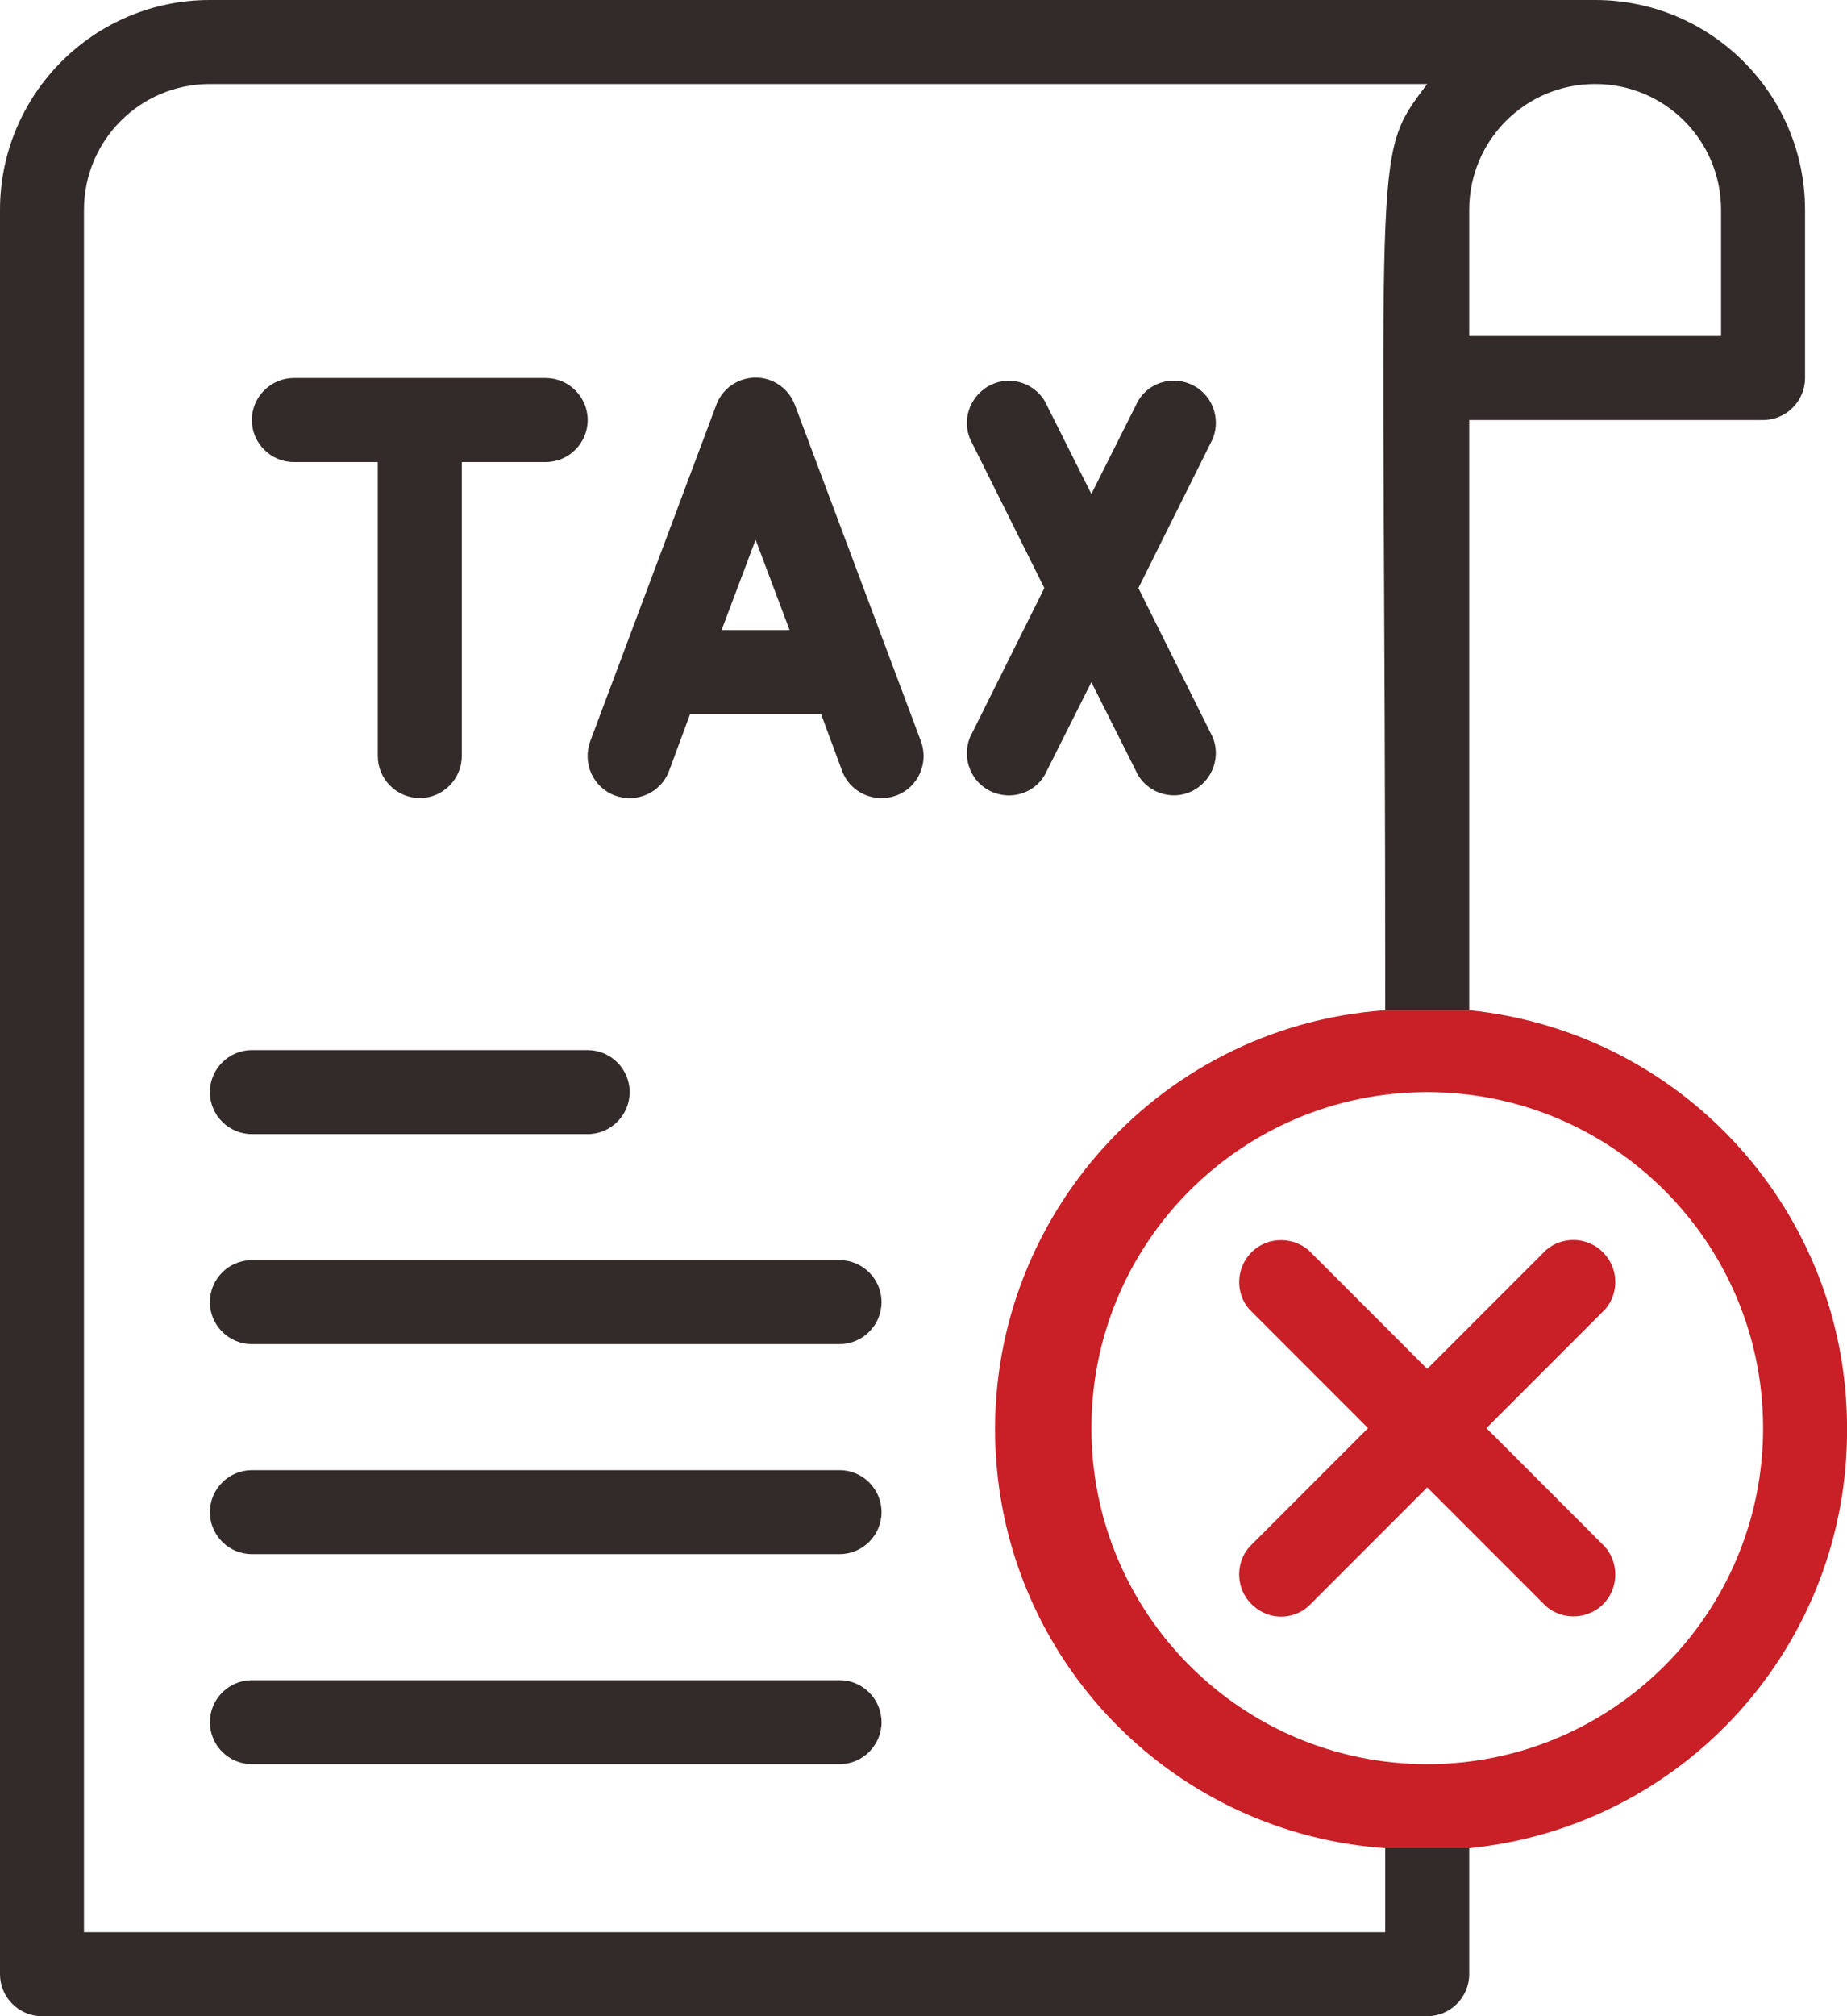
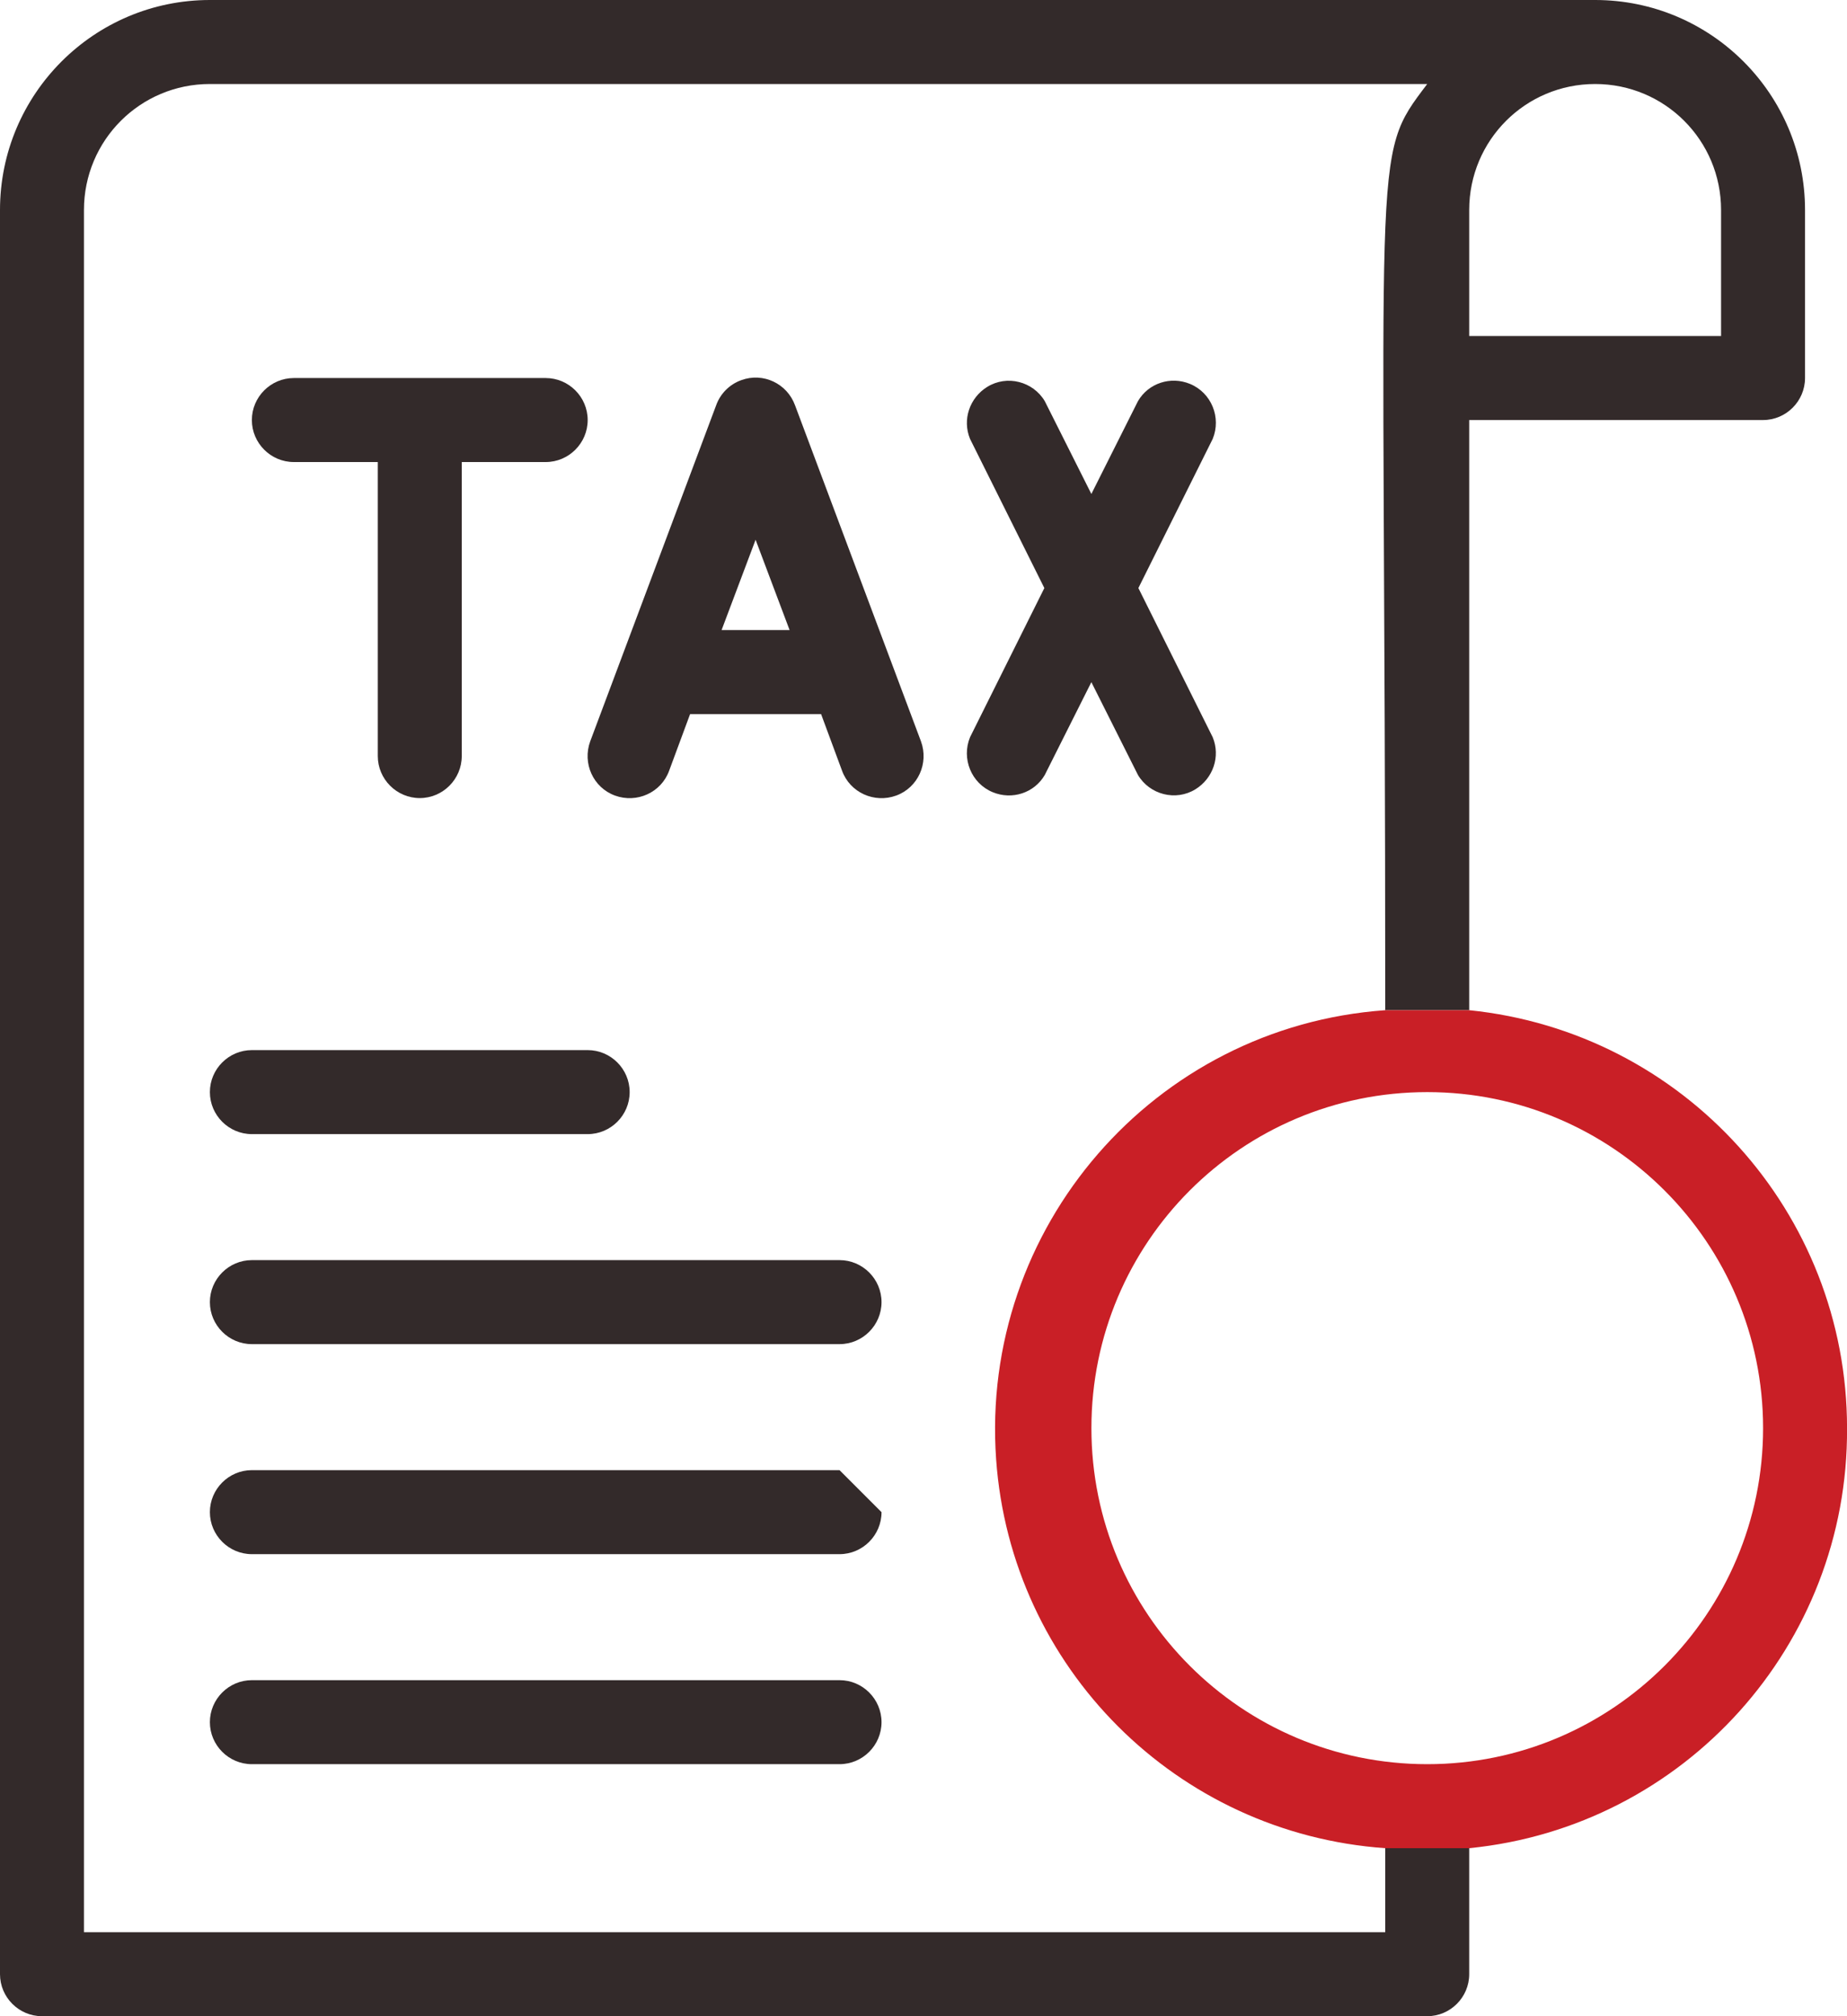
<svg xmlns="http://www.w3.org/2000/svg" width="44" height="48" viewBox="0 0 44 48" fill="none">
  <g clip-path="url(#clip0_131_6340)">
-     <path d="M20 35H6C5.45 35 5 35.45 5 36C5 36.55 5.45 37 6 37H20C20.55 37 21 36.55 21 36C21 35.45 20.55 35 20 35Z" fill="#332A2A" />
+     <path d="M20 35H6C5.45 35 5 35.45 5 36C5 36.55 5.45 37 6 37H20C20.55 37 21 36.55 21 36Z" fill="#332A2A" />
    <path d="M20 40H6C5.45 40 5 40.45 5 41C5 41.55 5.45 42 6 42H20C20.55 42 21 41.55 21 41C21 40.45 20.55 40 20 40Z" fill="#332A2A" />
    <path d="M20 30H6C5.45 30 5 30.45 5 31C5 31.55 5.45 32 6 32H20C20.55 32 21 31.55 21 31C21 30.45 20.55 30 20 30Z" fill="#332A2A" />
    <path d="M6 27H14C14.55 27 15 26.55 15 26C15 25.45 14.55 25 14 25H6C5.45 25 5 25.45 5 26C5 26.55 5.45 27 6 27Z" fill="#332A2A" />
    <path d="M7 11H9V18C9 18.55 9.45 19 10 19C10.55 19 11 18.55 11 18V11H13C13.55 11 14 10.55 14 10C14 9.45 13.55 9 13 9H7C6.45 9 6 9.45 6 10C6 10.55 6.45 11 7 11Z" fill="#332A2A" />
    <path d="M18.94 9.65C18.75 9.13 18.18 8.86 17.66 9.05C17.38 9.15 17.16 9.37 17.06 9.65L14.06 17.65C13.87 18.17 14.13 18.75 14.65 18.94C15.17 19.13 15.75 18.87 15.94 18.35L16.44 17H19.56L20.06 18.35C20.25 18.87 20.83 19.13 21.35 18.94C21.87 18.75 22.13 18.17 21.94 17.65L18.94 9.65ZM17.19 15L18 12.85L18.81 15H17.19Z" fill="#332A2A" />
    <path d="M24.889 18.45L25.999 16.24L27.109 18.45C27.389 18.92 28.009 19.08 28.479 18.79C28.899 18.53 29.079 18.01 28.889 17.55L27.119 14L28.889 10.45C29.099 9.94 28.859 9.35 28.349 9.14C27.889 8.95 27.359 9.12 27.109 9.55L25.999 11.76L24.889 9.55C24.609 9.08 23.989 8.92 23.519 9.21C23.099 9.47 22.919 9.99 23.109 10.45L24.879 14L23.109 17.55C22.899 18.06 23.139 18.65 23.649 18.86C24.109 19.05 24.639 18.88 24.889 18.45Z" fill="#332A2A" />
    <path d="M33 46H2V5C2 3.34 3.34 2 5 2H34C32.63 3.81 33 3.17 33 24.05H35V10H42C42.55 10 43 9.55 43 9V5C43 2.24 40.76 0 38 0H5C2.24 0 0 2.24 0 5V47C0 47.55 0.45 48 1 48H34C34.55 48 35 47.55 35 47V44H33V46ZM35 5C35 3.34 36.34 2 38 2C39.66 2 41 3.34 41 5V8H35V5Z" fill="#332A2A" />
-     <path d="M38.24 38.14C37.88 38.55 37.25 38.6 36.83 38.24L34 35.41L31.17 38.24C30.8 38.57 30.24 38.57 29.87 38.24C29.45 37.89 29.4 37.25 29.76 36.83L32.59 34L29.76 31.17C29.44 30.8 29.44 30.25 29.76 29.87C30.12 29.45 30.75 29.41 31.17 29.76L34 32.59L36.83 29.76C37.2 29.44 37.76 29.44 38.13 29.76C38.55 30.12 38.6 30.75 38.24 31.17L35.41 34L38.24 36.83C38.56 37.21 38.56 37.76 38.24 38.14Z" fill="#C91F26" />
    <path d="M35.001 24.05H33.001C27.491 24.44 23.34 29.23 23.73 34.74C24.081 39.7 28.03 43.65 33.001 44H35.001C40.13 43.49 44.031 39.16 44.001 34C44.001 28.87 40.111 24.57 35.001 24.05ZM34.001 42C29.581 42 26 38.42 26 34C26 29.58 29.581 26 34.001 26C38.42 26 42.001 29.59 42.001 34C42.001 38.41 38.42 42 34.001 42Z" fill="#C91F26" />
  </g>
  <defs>
    <clipPath id="clip0_131_6340">
      <rect width="44" height="48" fill="white" />
    </clipPath>
  </defs>
</svg>